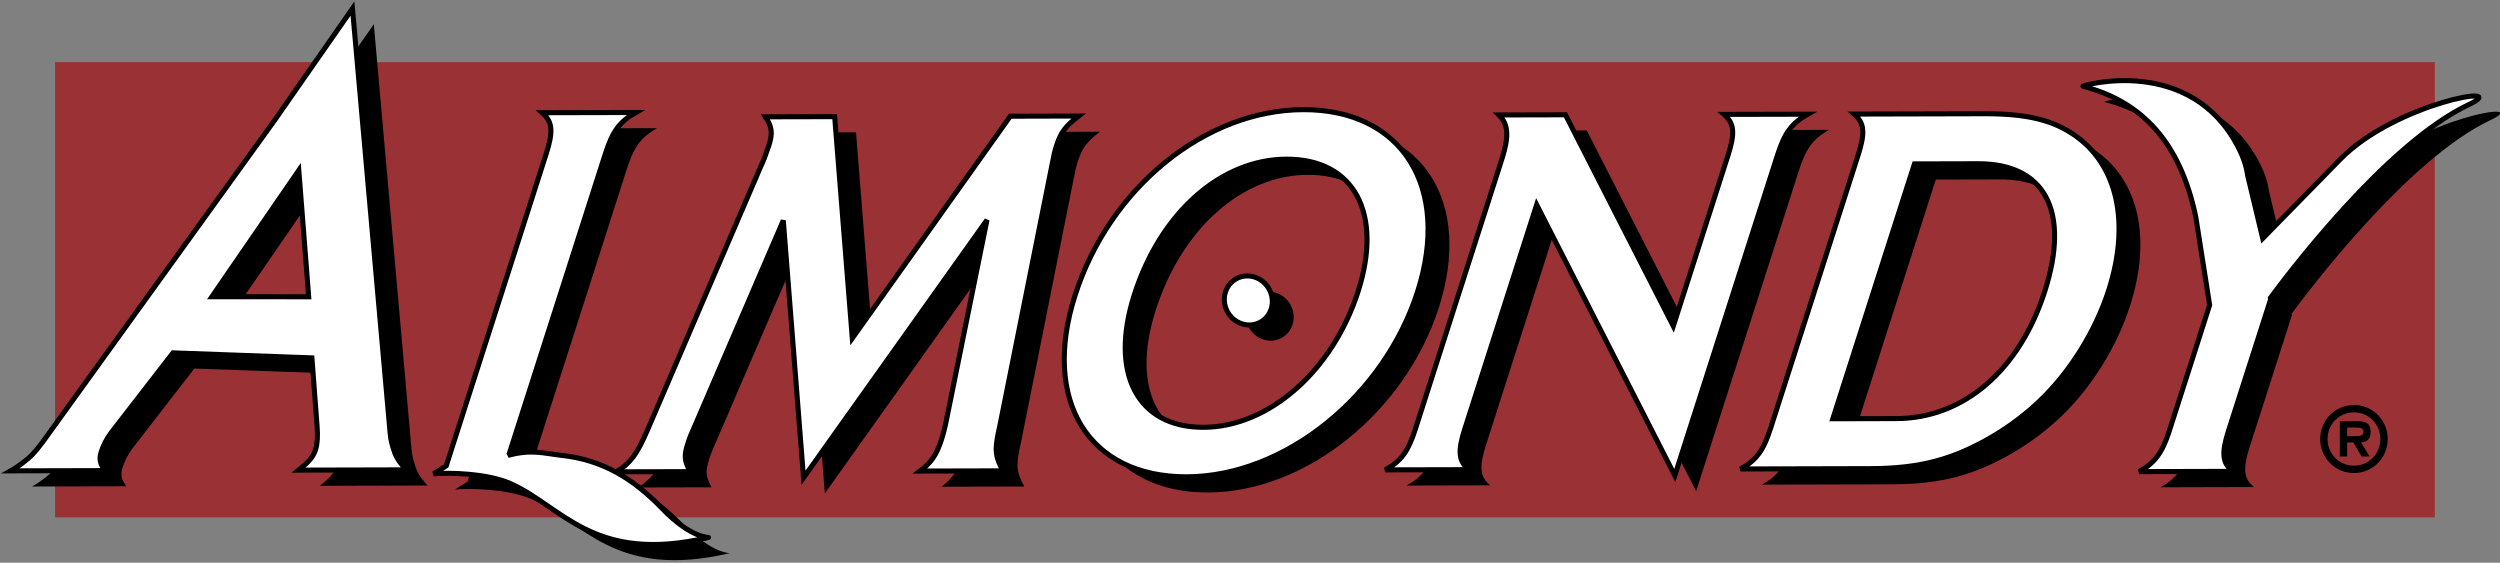
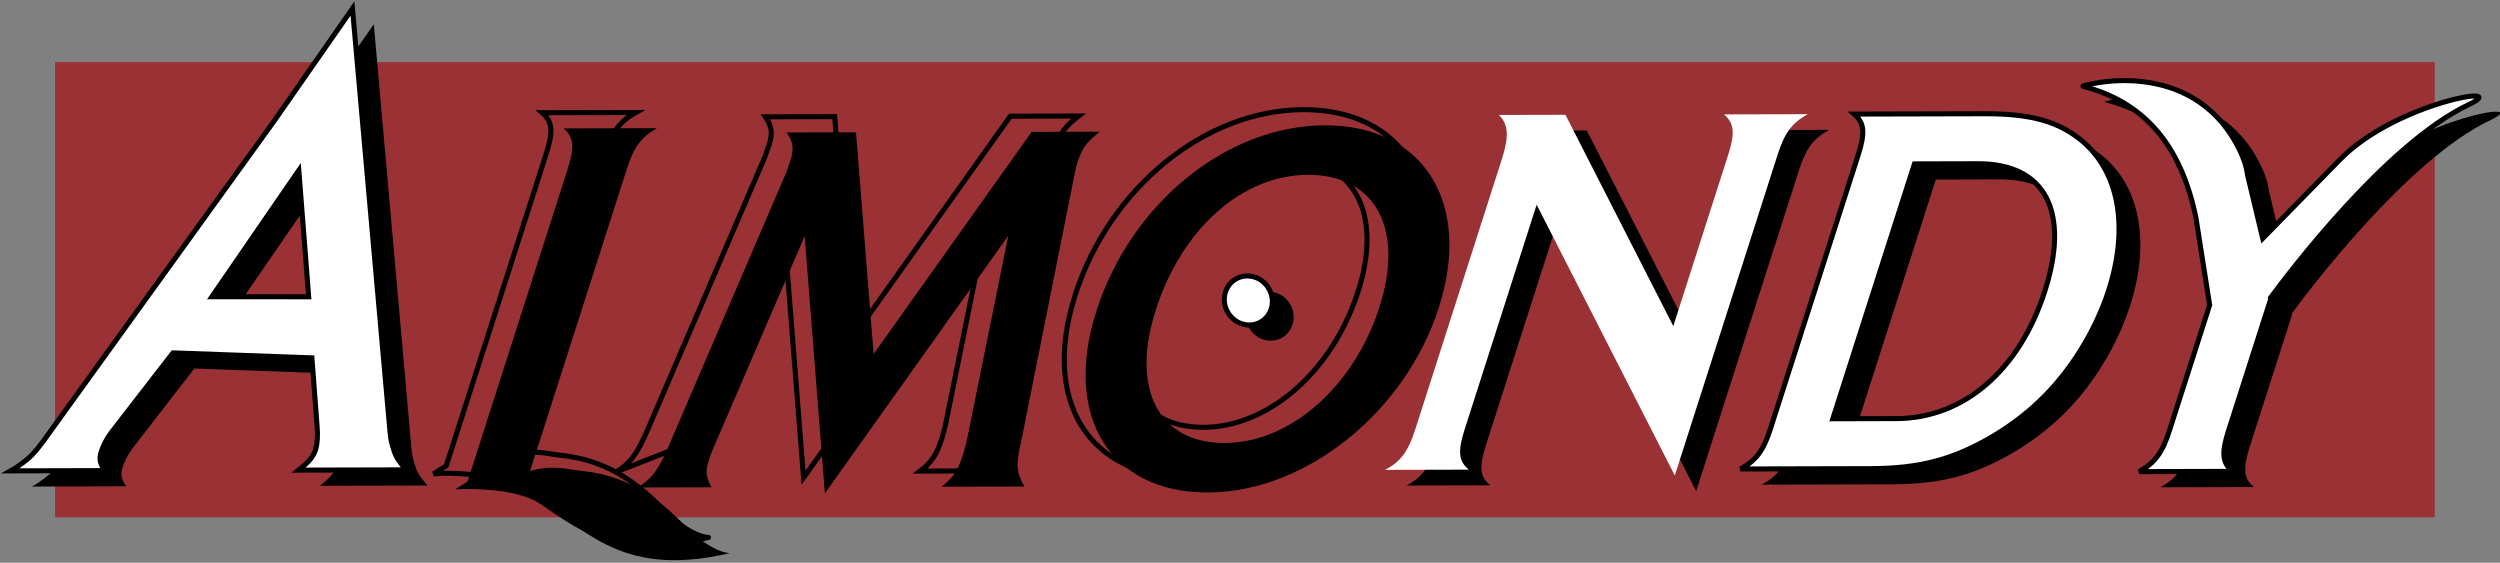
<svg xmlns="http://www.w3.org/2000/svg" xmlns:ns1="http://sodipodi.sourceforge.net/DTD/sodipodi-0.dtd" xmlns:ns2="http://www.inkscape.org/namespaces/inkscape" width="582" height="131" id="svg2" ns1:version="0.32" ns2:version="0.45.1" version="1.0" ns2:output_extension="org.inkscape.output.svg.inkscape">
  <rect width="100%" height="100%" fill="#808080" stroke="none" />
  <g ns2:label="Layer 1" ns2:groupmode="layer" id="layer1" transform="translate(-427.227,-424.148)">
    <g id="g11609" transform="matrix(0.831,0,0,-0.831,450.336,849.674)">
      <path style="fill:#9a3235;fill-rule:nonzero;stroke:none" id="path11611" d="M 654.286,367.14 L -12.39,367.14 L -12.39,494.67 L 654.286,494.67 L 654.286,367.14 z " />
      <path style="fill:#000000;fill-rule:nonzero;stroke:none" id="path11613" d="M 159.467,386.988 L 191.32,461.096 C 191.637,461.694 191.879,462.436 192.289,463.328 C 192.771,464.817 193.276,466.015 193.564,466.911 C 194.664,470.336 194.474,472.123 192.595,474.95 L 211.996,474.995 L 216.934,412.905 L 261.2,475.118 L 280.35,475.17 C 276.649,472.333 275.362,470.686 274.073,466.661 C 273.646,465.326 273.39,464.134 273.02,462.196 L 258.305,388.577 L 257.792,386.196 C 256.851,381.279 257.003,379.787 259.142,375.772 L 235.934,375.715 C 238.935,377.958 240.538,380.192 241.92,384.519 C 242.402,386.009 242.895,387.946 243.102,388.986 L 254.674,446.065 L 203.277,373.843 L 197.61,445.915 L 171.862,386.128 C 171.497,385.38 171.111,384.188 170.828,383.298 C 169.777,380.015 169.852,378.679 171.512,375.55 L 150.842,375.501 C 154.778,377.89 156.606,380.426 159.467,386.988 L 159.467,386.988 z " />
      <path style="fill:#000000;fill-rule:nonzero;stroke:none" id="path11615" d="M 374.651,387.388 L 398.964,463.257 C 400.971,469.515 400.698,472.943 398.082,475.468 L 416.725,475.512 L 446.934,416.315 L 462.266,464.162 C 464.271,470.425 464.034,473.1 461.147,475.628 L 484.586,475.686 C 480.074,473.142 478.118,470.455 476.112,464.196 L 447.358,374.462 L 408.654,450.321 L 388.495,387.421 C 386.54,381.305 386.728,378.481 389.667,376.103 L 366.225,376.046 C 370.69,378.436 372.695,381.271 374.651,387.388 L 374.651,387.388 z " />
      <path style="fill:#000000;fill-rule:nonzero;stroke:none" id="path11617" d="M 559.394,469.767 C 553.234,474.073 545.861,475.842 534.066,475.81 L 497.601,475.718 C 500.491,473.194 500.728,470.51 498.723,464.257 L 474.173,387.636 C 472.211,381.524 470.207,378.69 465.741,376.296 L 502.212,376.39 C 516.192,376.426 525.502,378.978 536.661,385.558 C 541.407,388.403 545.741,391.686 549.494,395.274 C 558.151,403.483 565.258,414.974 568.938,426.453 C 574.956,445.235 571.386,461.456 559.394,469.767 z M 551.015,426.109 C 543.903,403.897 528.224,390.456 509.441,390.407 L 491.621,390.358 L 514.498,461.761 L 532.321,461.807 C 551.104,461.853 558.181,448.47 551.015,426.109 z " />
      <path style="fill:#000000;fill-rule:nonzero;stroke:none" id="path11619" d="M 163.686,365.199 C 155.67,373.515 147.106,378.823 135.546,380.099 C 130.642,380.638 127.078,381.911 120.484,380.095 L 120.752,380.315 L 147.781,464.668 C 149.787,470.927 151.745,473.611 156.259,476.159 L 130.075,476.093 C 132.964,473.566 133.201,470.887 131.196,464.628 L 103.167,377.154 L 99.629,374.93 C 103.877,375.349 114.683,375.065 121.06,372.253 C 135.744,365.778 144.284,349.536 176.651,357.101 C 176.966,357.171 171.932,356.646 163.686,365.199 L 163.686,365.199 z " />
      <path style="fill:#000000;fill-rule:nonzero;stroke:none" id="path11621" d="M 326.037,416.974 C 329.615,415.779 333.332,417.735 334.351,421.339 C 335.37,424.943 333.3,428.835 329.723,430.025 C 326.15,431.212 322.427,429.253 321.41,425.652 C 320.393,422.046 322.462,418.163 326.037,416.974 L 326.037,416.974 z " />
      <path style="fill:#000000;fill-rule:nonzero;stroke:none" id="path11623" d="M 633.71,462.978 C 628.076,457.196 615.66,444.54 612.06,440.868 L 607.82,458.594 C 607.546,460.789 606.791,463.267 605.371,466.094 C 591.997,492.652 561.1,483.658 561.68,483.509 C 578.47,479.191 589.046,467.507 593.332,446.768 L 597.19,422.227 L 585.869,386.896 C 583.909,380.788 581.768,377.95 577.443,375.554 L 603.626,375.626 C 600.688,377.995 600.499,380.827 602.455,386.94 L 614.258,423.755 L 614.209,424.21 C 618.929,430.624 646.64,467.39 669.762,478.357 C 682.576,484.44 649.307,478.958 633.71,462.978 L 633.71,462.978 z " />
      <path style="fill:#000000;fill-rule:nonzero;stroke:none" id="path11625" d="M 76.909,505.284 L 55.048,473.898 L -9.817,383.925 C -12.205,380.77 -13.132,379.771 -15.551,377.935 C -16.942,376.939 -17.353,376.604 -18.842,375.768 L 7.594,375.839 C 6.094,377.829 5.906,379.154 6.545,381.148 C 7.077,382.808 7.97,384.637 9.319,386.468 L 26.628,408.821 L 65.555,407.421 L 66.999,388.273 C 67.215,385.613 67.081,383.289 66.606,381.794 C 65.914,379.638 64.722,378.304 61.838,375.974 L 91.94,376.05 C 89.382,379.03 88.94,380.024 88.207,382.514 C 87.627,384.505 87.58,384.837 87.229,388.986 L 76.909,505.284 L 76.909,505.284 z M 37.525,424.554 L 61.882,459.972 L 64.645,424.529 L 37.525,424.554 L 37.525,424.554 z " />
      <path style="fill:#000000;fill-rule:nonzero;stroke:none" id="path11627" d="M 343.307,476.957 C 315.796,476.884 289.005,455.07 279.357,424.964 C 269.898,395.449 283.103,374.039 310.607,374.099 C 337.987,374.175 365.883,396.583 375.291,425.952 C 384.658,455.163 371.076,477.026 343.307,476.957 z M 358.646,426.056 C 351.483,403.696 333.56,388.011 315.304,387.966 C 296.792,387.915 288.886,403.091 295.955,425.151 C 303.311,448.106 320.214,463.043 338.597,463.087 C 357.503,463.134 365.667,447.965 358.646,426.056 z " />
-       <path style="fill:#ffffff;fill-rule:nonzero;stroke:none" id="path11629" d="M 153.487,391.378 L 185.341,465.484 C 185.66,466.083 185.899,466.827 186.312,467.72 C 186.792,469.209 187.298,470.404 187.584,471.301 C 188.685,474.726 188.497,476.512 186.617,479.341 L 206.015,479.385 L 210.954,417.296 L 255.222,479.508 L 274.369,479.561 C 270.67,476.725 269.383,475.077 268.097,471.051 C 267.665,469.717 267.411,468.524 267.041,466.588 L 252.326,392.97 L 251.812,390.586 C 250.872,385.67 251.027,384.179 253.163,380.163 L 229.955,380.105 C 232.955,382.348 234.559,384.584 235.941,388.91 C 236.425,390.4 236.916,392.335 237.124,393.379 L 248.696,450.454 L 197.297,378.236 L 191.629,450.307 L 165.883,390.518 C 165.518,389.771 165.13,388.577 164.848,387.688 C 163.799,384.405 163.874,383.07 165.532,379.94 L 144.863,379.892 C 148.799,382.282 150.626,384.818 153.487,391.378 L 153.487,391.378 z " />
-       <path style="fill:none;stroke:#000000;stroke-width:1.417;stroke-linecap:butt;stroke-linejoin:miter;stroke-miterlimit:4" id="path11631" stroke-miterlimit="4" d="M 153.487,391.378 L 185.341,465.484 C 185.66,466.083 185.899,466.827 186.312,467.72 C 186.792,469.209 187.298,470.404 187.584,471.301 C 188.685,474.726 188.497,476.512 186.617,479.341 L 206.015,479.385 L 210.954,417.296 L 255.222,479.508 L 274.369,479.561 C 270.67,476.725 269.383,475.077 268.097,471.051 C 267.665,469.717 267.411,468.524 267.041,466.588 L 252.326,392.97 L 251.812,390.586 C 250.872,385.67 251.027,384.179 253.163,380.163 L 229.955,380.105 C 232.955,382.348 234.559,384.584 235.941,388.91 C 236.425,390.4 236.916,392.335 237.124,393.379 L 248.696,450.454 L 197.297,378.236 L 191.629,450.307 L 165.883,390.518 C 165.518,389.771 165.13,388.577 164.848,387.688 C 163.799,384.405 163.874,383.07 165.532,379.94 L 144.863,379.892 C 148.799,382.282 150.626,384.818 153.487,391.378 L 153.487,391.378 z " />
+       <path style="fill:none;stroke:#000000;stroke-width:1.417;stroke-linecap:butt;stroke-linejoin:miter;stroke-miterlimit:4" id="path11631" stroke-miterlimit="4" d="M 153.487,391.378 L 185.341,465.484 C 185.66,466.083 185.899,466.827 186.312,467.72 C 186.792,469.209 187.298,470.404 187.584,471.301 C 188.685,474.726 188.497,476.512 186.617,479.341 L 206.015,479.385 L 210.954,417.296 L 255.222,479.508 L 274.369,479.561 C 270.67,476.725 269.383,475.077 268.097,471.051 C 267.665,469.717 267.411,468.524 267.041,466.588 L 252.326,392.97 L 251.812,390.586 C 250.872,385.67 251.027,384.179 253.163,380.163 L 229.955,380.105 C 232.955,382.348 234.559,384.584 235.941,388.91 C 236.425,390.4 236.916,392.335 237.124,393.379 L 248.696,450.454 L 197.297,378.236 L 191.629,450.307 L 165.883,390.518 C 165.518,389.771 165.13,388.577 164.848,387.688 L 144.863,379.892 C 148.799,382.282 150.626,384.818 153.487,391.378 L 153.487,391.378 z " />
      <path style="fill:#ffffff;fill-rule:nonzero;stroke:none" id="path11633" d="M 368.67,391.778 L 392.984,467.648 C 394.992,473.906 394.718,477.335 392.103,479.859 L 410.743,479.904 L 440.955,420.706 L 456.288,468.552 C 458.292,474.815 458.056,477.491 455.166,480.02 L 478.608,480.075 C 474.095,477.531 472.141,474.847 470.136,468.585 L 441.378,378.854 L 402.677,454.715 L 382.516,391.814 C 380.56,385.696 380.75,382.87 383.688,380.493 L 360.245,380.436 C 364.711,382.829 366.715,385.662 368.67,391.778 L 368.67,391.778 z " />
-       <path style="fill:none;stroke:#000000;stroke-width:1.417;stroke-linecap:butt;stroke-linejoin:miter;stroke-miterlimit:4" id="path11635" stroke-miterlimit="4" d="M 368.67,391.778 L 392.984,467.648 C 394.992,473.906 394.718,477.335 392.103,479.859 L 410.743,479.904 L 440.955,420.706 L 456.288,468.552 C 458.292,474.815 458.056,477.491 455.166,480.02 L 478.608,480.075 C 474.095,477.531 472.141,474.847 470.136,468.585 L 441.378,378.854 L 402.677,454.715 L 382.516,391.814 C 380.56,385.696 380.75,382.87 383.688,380.493 L 360.245,380.436 C 364.711,382.829 366.715,385.662 368.67,391.778 L 368.67,391.778 z " />
      <path style="fill:#ffffff;fill-rule:nonzero;stroke:none" id="path11637" d="M 553.414,474.159 C 547.256,478.465 539.882,480.231 528.09,480.202 L 491.622,480.108 C 494.512,477.584 494.75,474.902 492.743,468.646 L 468.195,392.025 C 466.234,385.913 464.229,383.079 459.763,380.686 L 496.231,380.779 C 510.214,380.815 519.524,383.366 530.682,389.95 C 535.426,392.793 539.763,396.078 543.514,399.667 C 552.171,407.874 559.278,419.364 562.96,430.843 C 568.977,449.625 565.406,465.847 553.414,474.159 z M 545.039,430.502 C 537.925,408.287 522.244,394.847 503.46,394.798 L 485.642,394.749 L 508.518,466.151 L 526.343,466.197 C 545.124,466.245 552.2,452.862 545.039,430.502 z " />
      <path style="fill:none;stroke:#000000;stroke-width:1.417;stroke-linecap:butt;stroke-linejoin:miter;stroke-miterlimit:4" id="path11639" stroke-miterlimit="4" d="M 553.414,474.159 C 547.256,478.465 539.882,480.231 528.09,480.202 L 491.622,480.108 C 494.512,477.584 494.75,474.902 492.743,468.646 L 468.195,392.025 C 466.234,385.913 464.229,383.079 459.763,380.686 L 496.231,380.779 C 510.214,380.815 519.524,383.366 530.682,389.95 C 535.426,392.793 539.763,396.078 543.514,399.667 C 552.171,407.874 559.278,419.364 562.96,430.843 C 568.977,449.625 565.406,465.847 553.414,474.159 z M 545.039,430.502 C 537.925,408.287 522.244,394.847 503.46,394.798 L 485.642,394.749 L 508.518,466.151 L 526.343,466.197 C 545.124,466.245 552.2,452.862 545.039,430.502 z " />
-       <path style="fill:#ffffff;fill-rule:nonzero;stroke:none" id="path11641" d="M 157.708,369.591 C 149.693,377.905 141.126,383.214 129.565,384.489 C 124.665,385.03 121.099,386.302 114.505,384.483 L 114.773,384.706 L 141.804,469.059 C 143.81,475.318 145.769,478.004 150.281,480.548 L 124.095,480.485 C 126.985,477.957 127.223,475.276 125.218,469.018 L 97.19,381.546 L 93.648,379.319 C 97.897,379.737 108.704,379.456 115.082,376.645 C 129.766,370.172 138.304,353.925 170.673,361.491 C 170.988,361.561 165.953,361.038 157.708,369.591 L 157.708,369.591 z " />
      <path style="fill:none;stroke:#000000;stroke-width:1.417;stroke-linecap:butt;stroke-linejoin:miter;stroke-miterlimit:4" id="path11643" stroke-miterlimit="4" d="M 157.708,369.591 C 149.693,377.905 141.126,383.214 129.565,384.489 C 124.665,385.03 121.099,386.302 114.505,384.483 L 114.773,384.706 L 141.804,469.059 C 143.81,475.318 145.769,478.004 150.281,480.548 L 124.095,480.485 C 126.985,477.957 127.223,475.276 125.218,469.018 L 97.19,381.546 L 93.648,379.319 C 97.897,379.737 108.704,379.456 115.082,376.645 C 129.766,370.172 138.304,353.925 170.673,361.491 C 170.988,361.561 165.953,361.038 157.708,369.591 L 157.708,369.591 z " />
      <path style="fill:#ffffff;fill-rule:nonzero;stroke:none" id="path11645" d="M 320.057,421.363 C 323.634,420.172 327.353,422.128 328.372,425.729 C 329.392,429.335 327.319,433.224 323.745,434.416 C 320.172,435.603 316.446,433.644 315.431,430.045 C 314.412,426.436 316.485,422.556 320.057,421.363 L 320.057,421.363 z " />
      <path style="fill:none;stroke:#000000;stroke-width:1.417;stroke-linecap:butt;stroke-linejoin:miter;stroke-miterlimit:4" id="path11647" stroke-miterlimit="4" d="M 320.057,421.363 C 323.634,420.172 327.353,422.128 328.372,425.729 C 329.392,429.335 327.319,433.224 323.745,434.416 C 320.172,435.603 316.446,433.644 315.431,430.045 C 314.412,426.436 316.485,422.556 320.057,421.363 L 320.057,421.363 z " />
      <path style="fill:#ffffff;fill-rule:nonzero;stroke:none" id="path11649" d="M 627.731,467.369 C 622.097,461.586 609.68,448.929 606.082,445.259 L 601.842,462.983 C 601.565,465.178 600.81,467.658 599.391,470.484 C 586.023,497.043 555.12,488.048 555.701,487.899 C 572.49,483.582 583.067,471.898 587.354,451.156 L 591.213,426.616 L 579.89,391.284 C 577.931,385.177 575.788,382.339 571.464,379.946 L 597.646,380.015 C 594.713,382.386 594.523,385.22 596.476,391.329 L 608.278,428.147 L 608.23,428.602 C 612.949,435.016 640.659,471.782 663.783,482.749 C 676.598,488.831 643.326,483.348 627.731,467.369 L 627.731,467.369 z " />
      <path style="fill:none;stroke:#000000;stroke-width:1.417;stroke-linecap:butt;stroke-linejoin:miter;stroke-miterlimit:4" id="path11651" stroke-miterlimit="4" d="M 627.731,467.369 C 622.097,461.586 609.68,448.929 606.082,445.259 L 601.842,462.983 C 601.565,465.178 600.81,467.658 599.391,470.484 C 586.023,497.043 555.12,488.048 555.701,487.899 C 572.49,483.582 583.067,471.898 587.354,451.156 L 591.213,426.616 L 579.89,391.284 C 577.931,385.177 575.788,382.339 571.464,379.946 L 597.646,380.015 C 594.713,382.386 594.523,385.22 596.476,391.329 L 608.278,428.147 L 608.23,428.602 C 612.949,435.016 640.659,471.782 663.783,482.749 C 676.598,488.831 643.326,483.348 627.731,467.369 L 627.731,467.369 z " />
      <path style="fill:#ffffff;fill-rule:nonzero;stroke:none" id="path11653" d="M 70.93,509.676 L 49.068,478.29 L -15.796,388.317 C -18.184,385.16 -19.112,384.16 -21.53,382.327 C -22.921,381.329 -23.33,380.997 -24.821,380.157 L 1.614,380.228 C 0.114,382.22 -0.074,383.544 0.566,385.538 C 1.097,387.198 1.99,389.028 3.34,390.857 L 20.65,413.212 L 59.575,411.81 L 61.02,392.663 C 61.235,390.003 61.102,387.68 60.625,386.187 C 59.934,384.026 58.742,382.694 55.858,380.363 L 85.961,380.44 C 83.402,383.419 82.96,384.417 82.229,386.904 C 81.647,388.896 81.602,389.227 81.249,393.379 L 70.93,509.676 L 70.93,509.676 z M 31.545,428.943 L 55.903,464.362 L 58.666,428.921 L 31.545,428.943 L 31.545,428.943 z " />
      <path style="fill:none;stroke:#000000;stroke-width:1.417;stroke-linecap:butt;stroke-linejoin:miter;stroke-miterlimit:4" id="path11655" stroke-miterlimit="4" d="M 70.93,509.676 L 49.068,478.29 L -15.796,388.317 C -18.184,385.16 -19.112,384.16 -21.53,382.327 C -22.921,381.329 -23.33,380.997 -24.821,380.157 L 1.614,380.228 C 0.114,382.22 -0.074,383.544 0.566,385.538 C 1.097,387.198 1.99,389.028 3.34,390.857 L 20.65,413.212 L 59.575,411.81 L 61.02,392.663 C 61.235,390.003 61.102,387.68 60.625,386.187 C 59.934,384.026 58.742,382.694 55.858,380.363 L 85.961,380.44 C 83.402,383.419 82.96,384.417 82.229,386.904 C 81.647,388.896 81.602,389.227 81.249,393.379 L 70.93,509.676 L 70.93,509.676 z M 31.545,428.943 L 55.903,464.362 L 58.666,428.921 L 31.545,428.943 L 31.545,428.943 z " />
-       <path style="fill:#ffffff;fill-rule:nonzero;stroke:none" id="path11657" d="M 337.326,481.348 C 309.815,481.276 283.024,459.463 273.377,429.353 C 263.918,399.842 277.125,378.431 304.629,378.489 C 332.009,378.567 359.901,400.976 369.31,430.343 C 378.678,459.556 365.097,481.416 337.326,481.348 z M 352.666,430.446 C 345.504,408.089 327.581,392.4 309.324,392.356 C 290.811,392.308 282.908,407.483 289.977,429.542 C 297.332,452.498 314.234,467.434 332.618,467.478 C 351.522,467.524 359.688,452.354 352.666,430.446 z " />
      <path style="fill:none;stroke:#000000;stroke-width:1.417;stroke-linecap:butt;stroke-linejoin:miter;stroke-miterlimit:4" id="path11659" stroke-miterlimit="4" d="M 337.326,481.348 C 309.815,481.276 283.024,459.463 273.377,429.353 C 263.918,399.842 277.125,378.431 304.629,378.489 C 332.009,378.567 359.901,400.976 369.31,430.343 C 378.678,459.556 365.097,481.416 337.326,481.348 z M 352.666,430.446 C 345.504,408.089 327.581,392.4 309.324,392.356 C 290.811,392.308 282.908,407.483 289.977,429.542 C 297.332,452.498 314.234,467.434 332.618,467.478 C 351.522,467.524 359.688,452.354 352.666,430.446 z " />
-       <path style="fill:#000000;fill-rule:nonzero;stroke:none" id="path11661" d="M 631.633,396.539 C 635.713,396.539 639.025,393.348 639.025,389.076 C 639.025,384.828 635.713,381.611 631.633,381.611 C 627.553,381.611 624.24,384.828 624.24,389.076 C 624.24,393.348 627.553,396.539 631.633,396.539 z M 631.633,379.547 C 636.914,379.547 641.09,383.772 641.09,389.076 C 641.09,394.379 636.914,398.603 631.633,398.603 C 626.354,398.603 622.178,394.379 622.178,389.076 C 622.178,383.772 626.354,379.547 631.633,379.547 z M 633.625,388.115 C 635.377,388.236 636.312,389.219 636.312,391.043 C 636.312,393.66 634.754,394.068 632.473,394.068 L 627.674,394.068 L 627.674,384.18 L 629.736,384.18 L 629.736,388.115 L 631.465,388.115 L 633.769,384.18 L 636.025,384.18 L 633.625,388.115 z M 629.736,389.891 L 629.736,392.291 L 632.018,392.291 C 632.977,392.291 634.297,392.291 634.297,391.211 C 634.297,390.131 633.625,389.891 632.521,389.891 L 629.736,389.891 z " />
    </g>
  </g>
</svg>